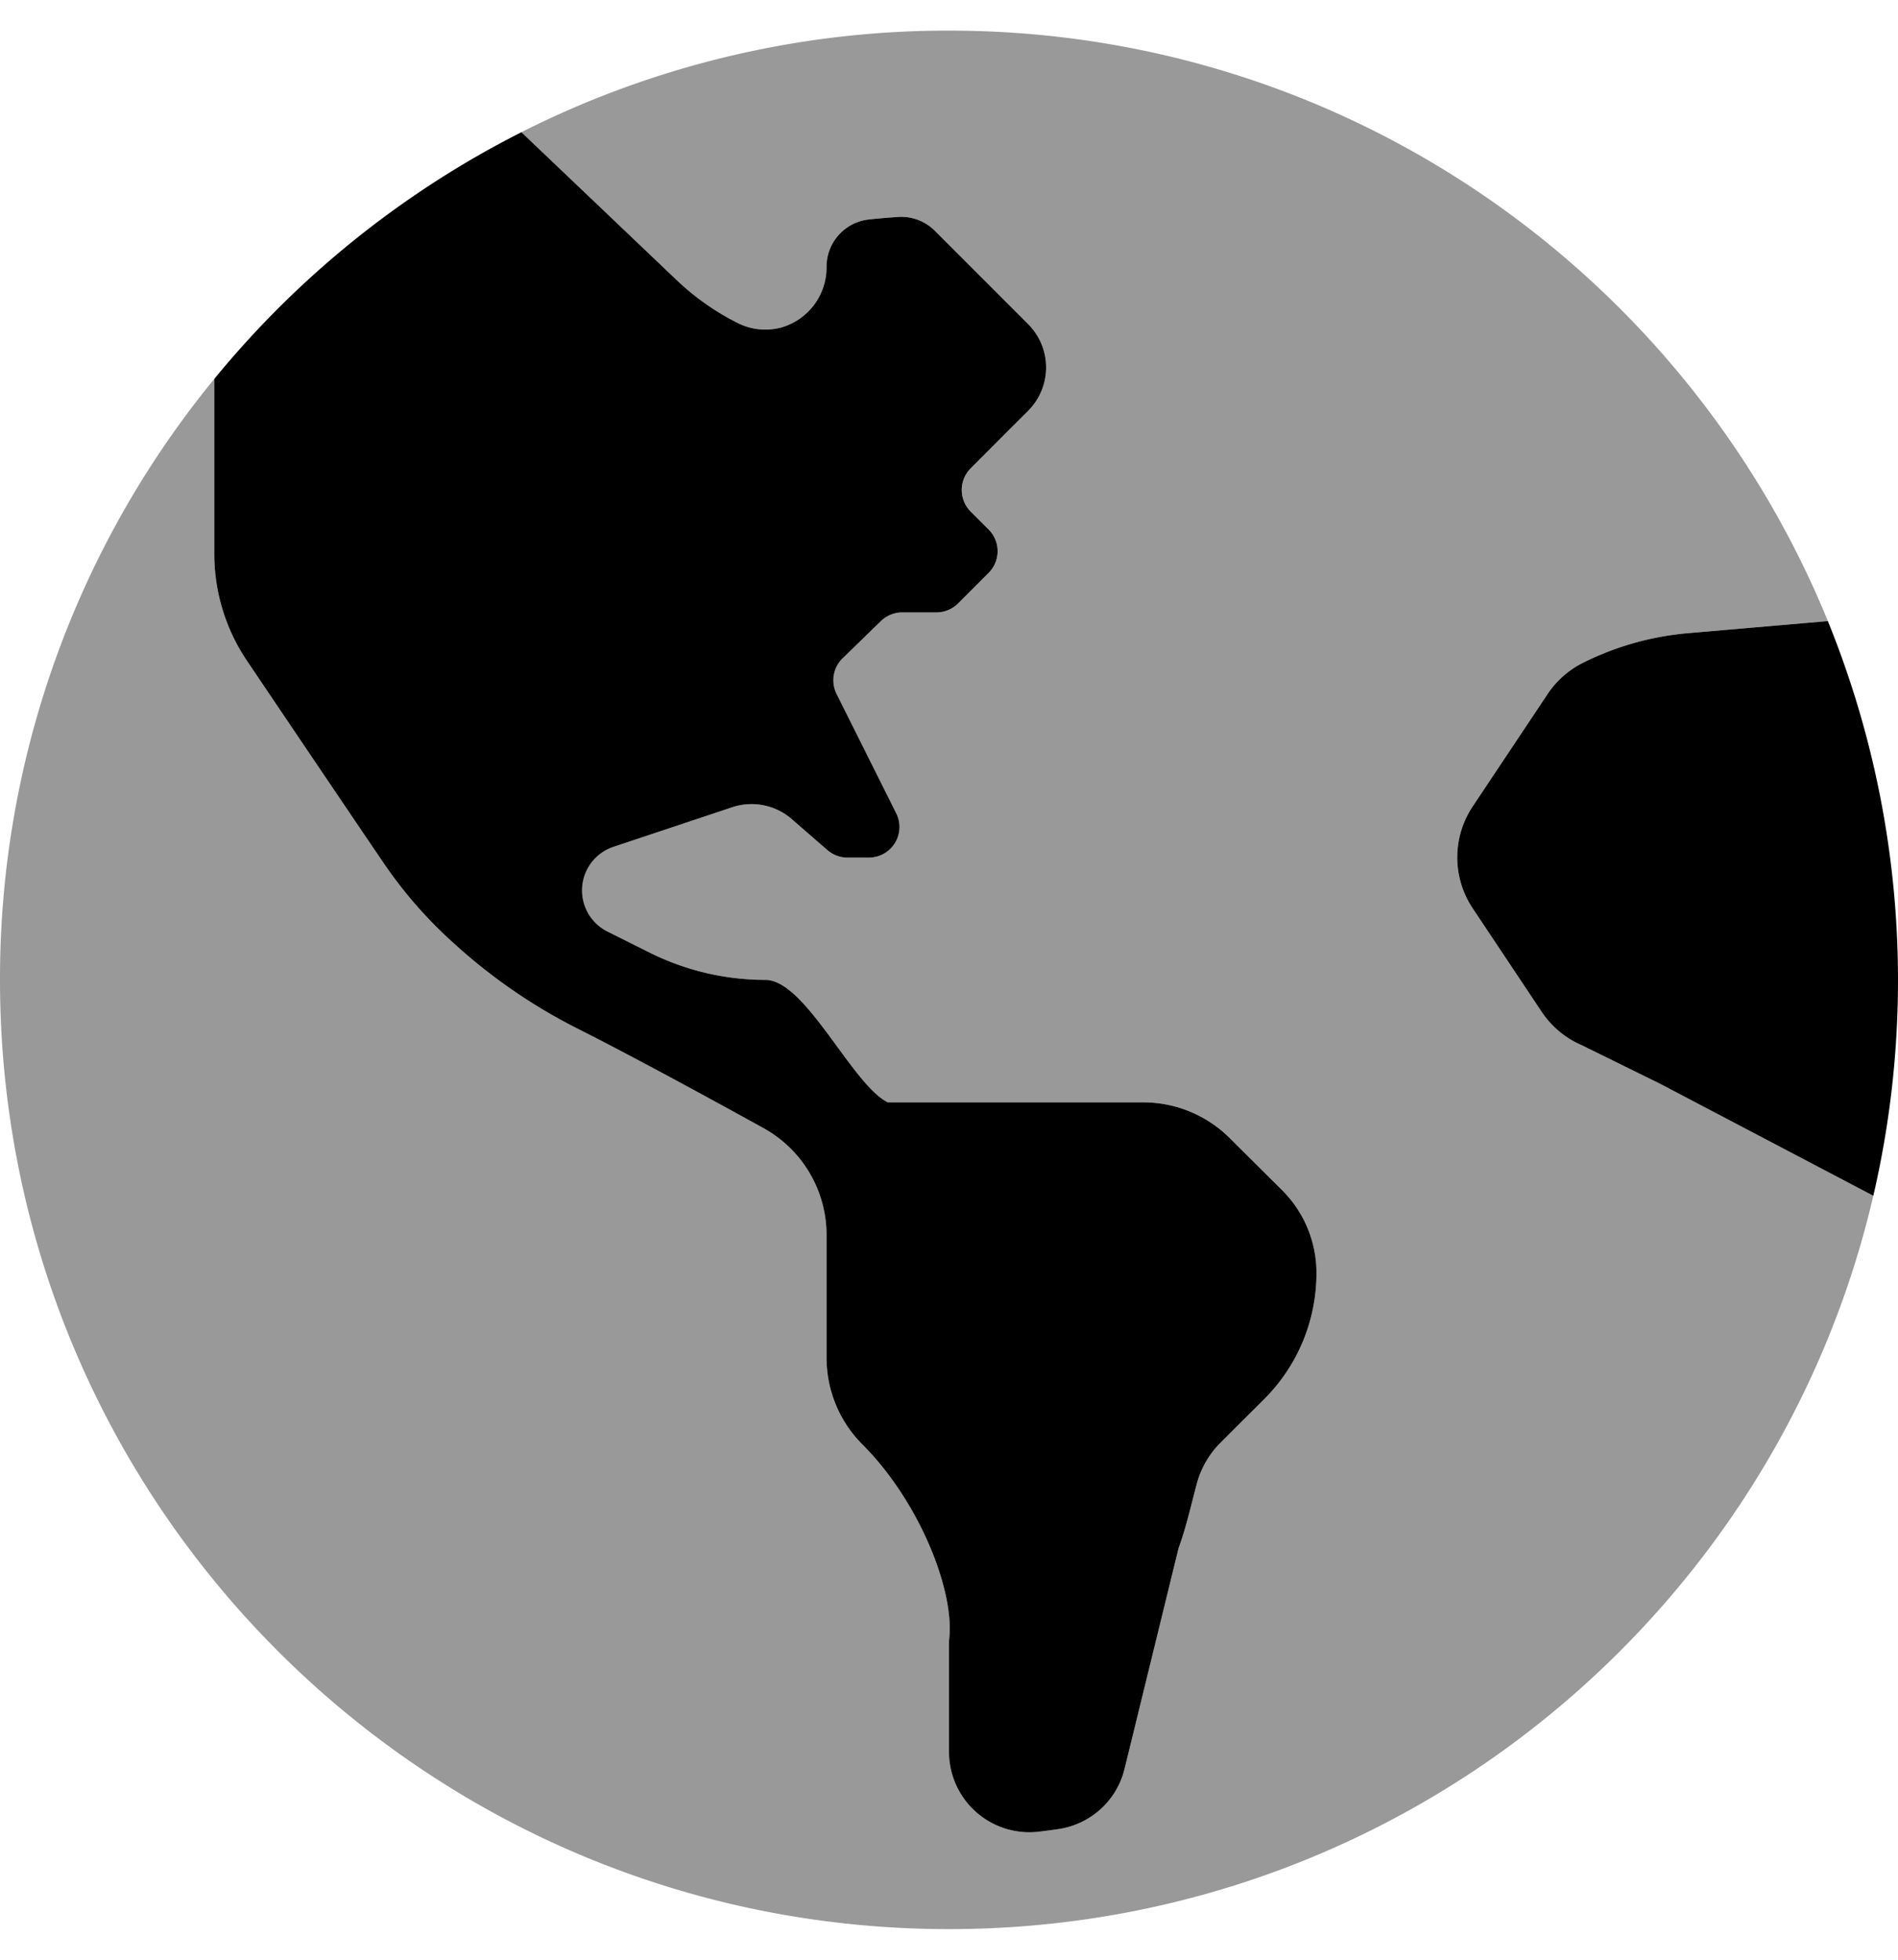
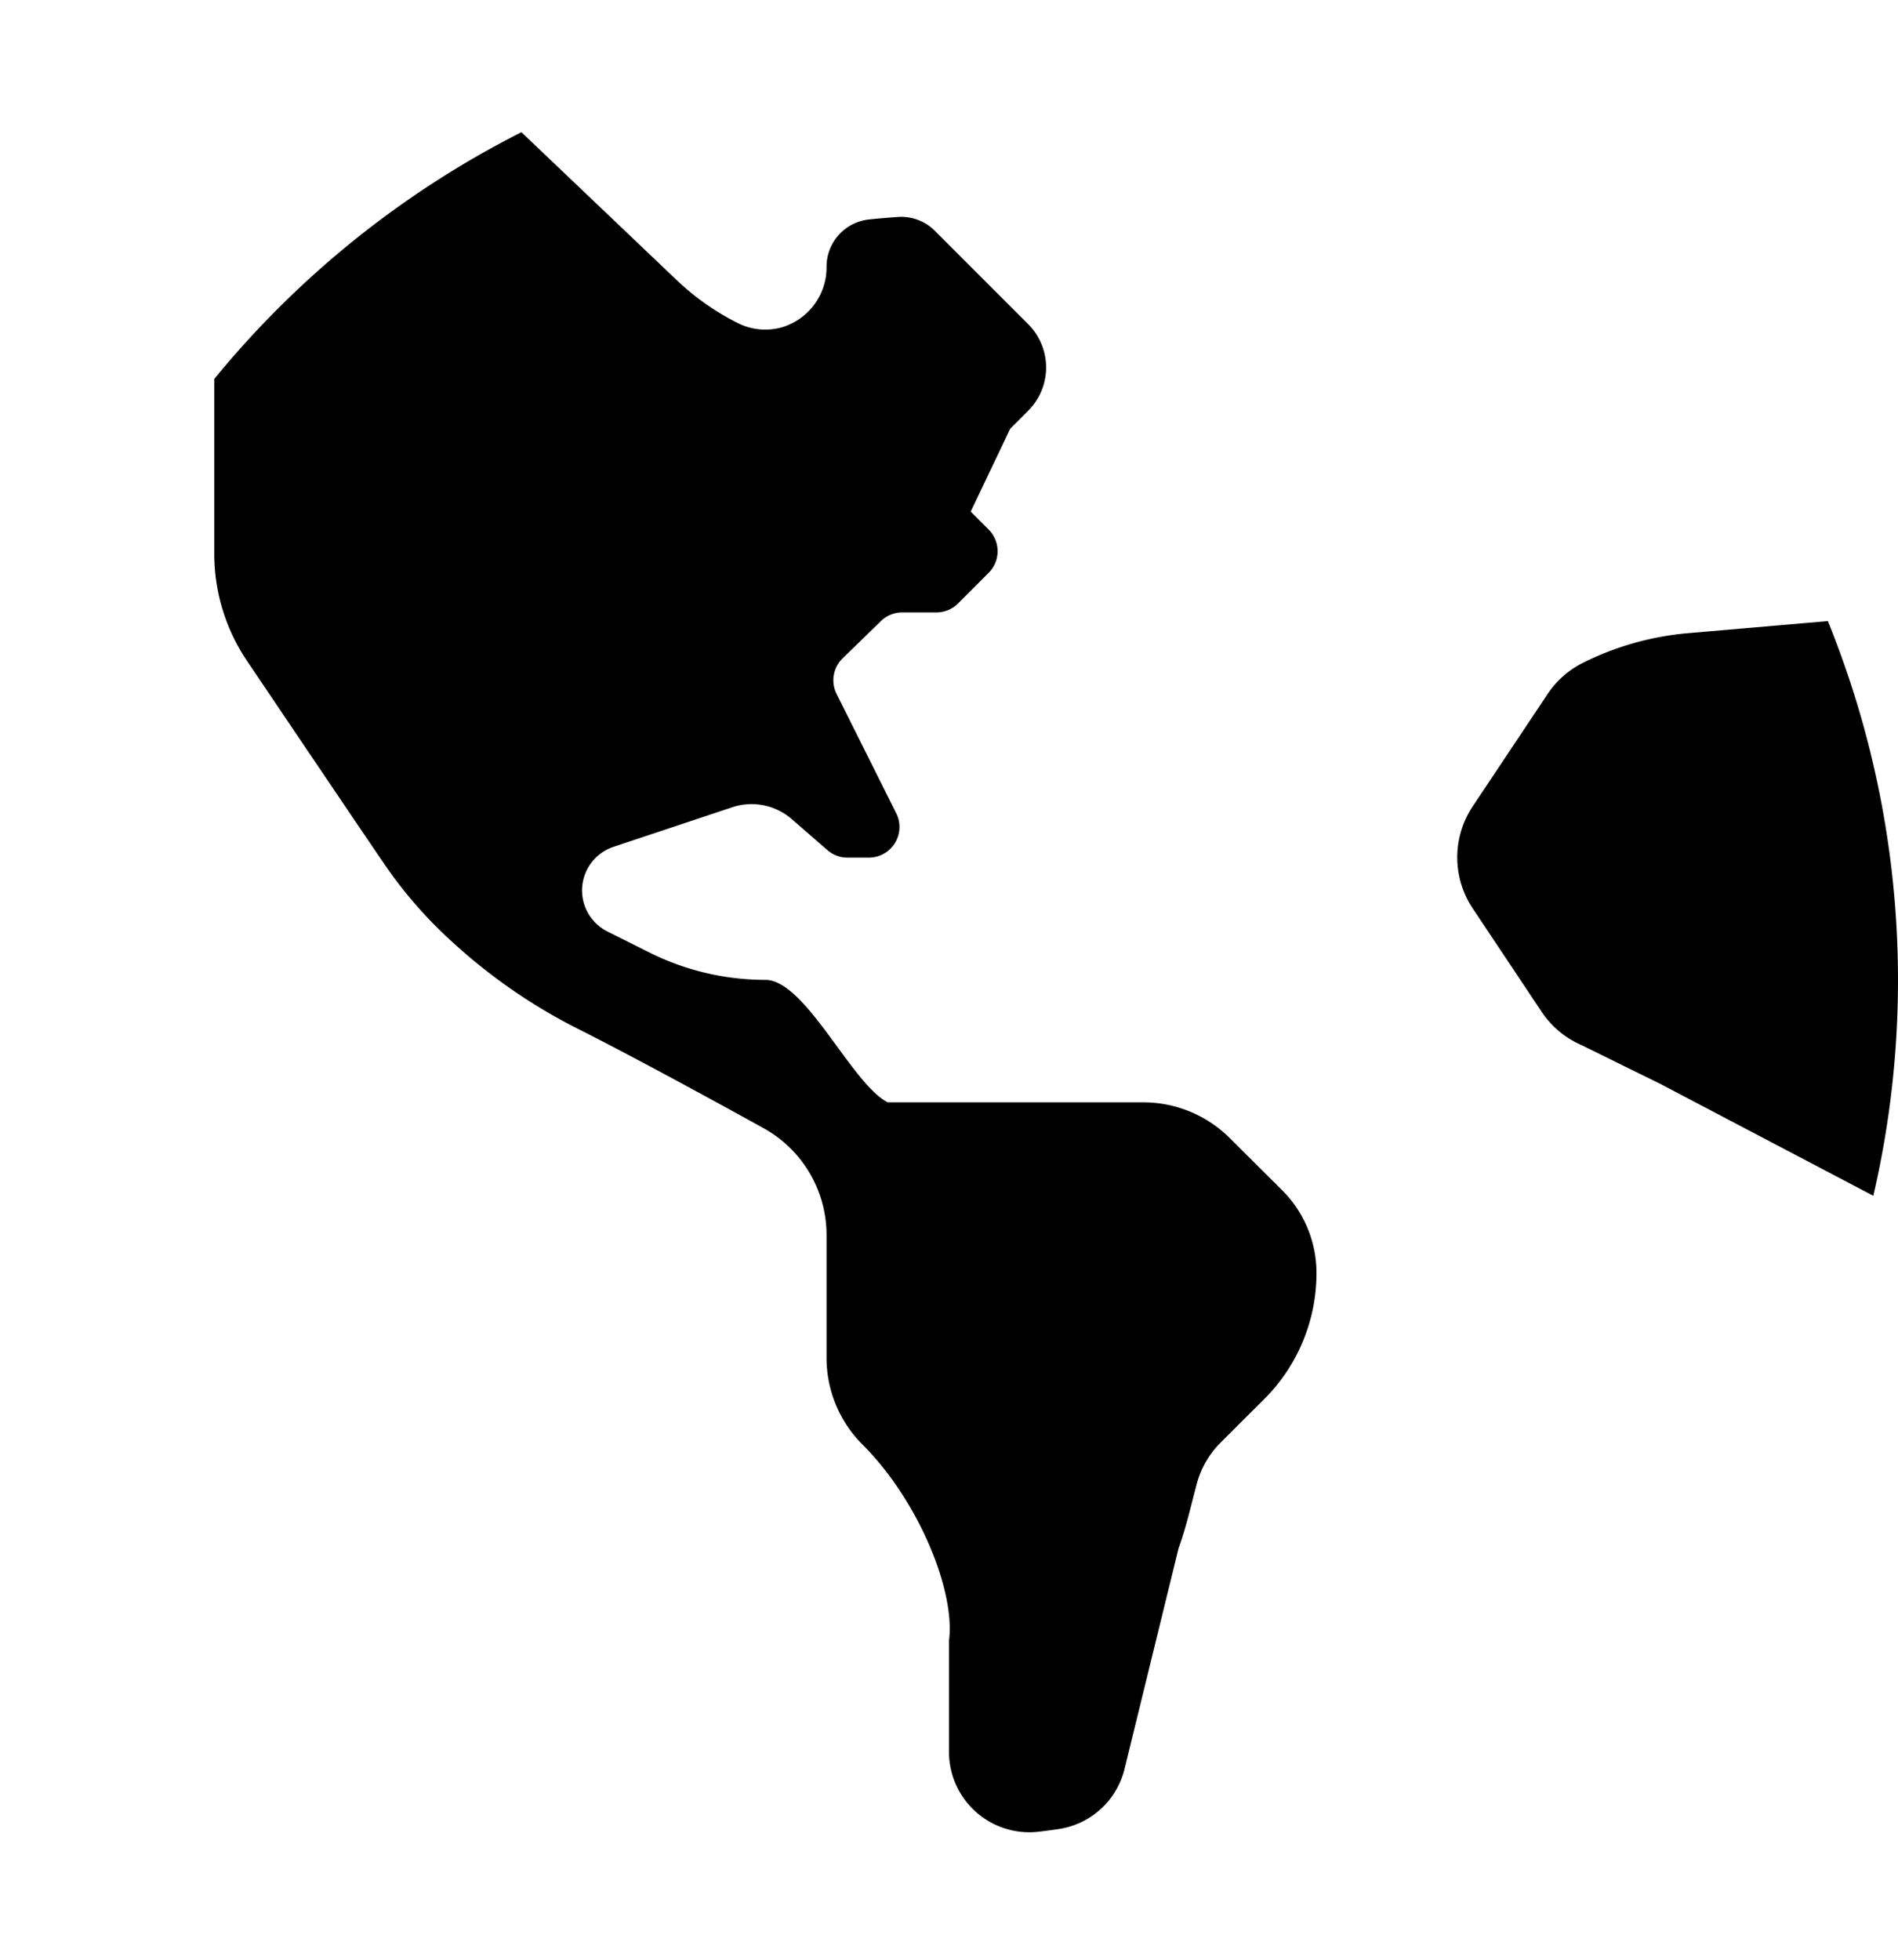
<svg xmlns="http://www.w3.org/2000/svg" viewBox="0 0 496 512">
  <defs>
    <style>.fa-secondary{opacity:.4}</style>
  </defs>
-   <path d="M489.55,312.41C464,422.22,365.59,504,248,504,111,504,0,393,0,256A247,247,0,0,1,56,99v45.71a50,50,0,0,0,8.55,27.95c11.72,17.39,28.38,42.07,35.67,52.77a114.79,114.79,0,0,0,18.06,20.74l.8.72a144.26,144.26,0,0,0,31.65,21.75c14,7.05,34.44,18.16,48.81,26.11a31.9,31.9,0,0,1,16.46,28v32a32,32,0,0,0,9.37,22.63c15,15,24.32,38.63,22.63,51.25V457.7a21,21,0,0,0,23.49,20.85c1.75-.21,3.49-.44,5.23-.7a20.91,20.91,0,0,0,17.17-15.76L308,404.46c2-5.49,3.26-11.21,4.77-16.87A23.9,23.9,0,0,1,319,376.88c3.32-3.33,7.41-7.4,11.31-11.28a46.46,46.46,0,0,0,13.72-33A30.49,30.49,0,0,0,335.1,311l-13.71-13.67A32,32,0,0,0,298.76,288H232c-9.41-4.71-21.48-32-32-32a67.72,67.72,0,0,1-30.31-7.16l-11.08-5.54a12,12,0,0,1,1.56-22l31.17-10.39A16,16,0,0,1,206.9,214l9.28,8.06a8,8,0,0,0,5.24,2h5.64a8,8,0,0,0,7.15-11.58l-15.59-31.19A8,8,0,0,1,220.2,172l9.92-9.65A8,8,0,0,1,235.7,160h9a8,8,0,0,0,5.66-2.34l8-8a8,8,0,0,0,0-11.31l-4.69-4.69a8,8,0,0,1,0-11.31L264,112l4.69-4.68a16,16,0,0,0,0-22.63h0l-24.4-24.4a12.38,12.38,0,0,0-9.55-3.61c-2.53.17-5.05.38-7.58.65A12.41,12.41,0,0,0,216,69.66a16.35,16.35,0,0,1-11.59,15.83,16,16,0,0,1-11.57-1.07,66.09,66.09,0,0,1-16-11.24L136.26,34.54A247,247,0,0,1,248,8C351.83,8,440.71,71.76,477.67,162.27l-36.51,3.15a76.22,76.22,0,0,0-27.48,7.74,24.05,24.05,0,0,0-9.24,8.15l-19.59,29.38a24,24,0,0,0,0,26.62l18,27a24,24,0,0,0,10.54,8.78l20.52,10.1Z" class="fa-secondary" />
-   <path d="M321.39,297.36A32,32,0,0,0,298.76,288H232c-9.41-4.71-21.48-32-32-32a67.72,67.72,0,0,1-30.31-7.16l-11.08-5.54a12,12,0,0,1,1.56-22l31.17-10.39A16,16,0,0,1,206.9,214l9.28,8.06a8,8,0,0,0,5.24,2h5.64a8,8,0,0,0,7.15-11.58l-15.59-31.19A8,8,0,0,1,220.2,172l9.92-9.65A8,8,0,0,1,235.7,160h9a8,8,0,0,0,5.66-2.34l8-8a8,8,0,0,0,0-11.31l-4.69-4.69a8,8,0,0,1,0-11.31L264,112l4.69-4.68a16,16,0,0,0,0-22.63h0l-24.4-24.4a12.38,12.38,0,0,0-9.55-3.61c-2.53.17-5.05.38-7.58.65A12.41,12.41,0,0,0,216,69.66a16.35,16.35,0,0,1-11.59,15.83,16,16,0,0,1-11.57-1.07,66.09,66.09,0,0,1-16-11.24L136.26,34.54A249,249,0,0,0,56,99v45.71a50,50,0,0,0,8.55,27.95c11.72,17.39,28.38,42.07,35.67,52.77a114.79,114.79,0,0,0,18.06,20.74l.8.72a144.26,144.26,0,0,0,31.65,21.75c14,7.05,34.44,18.16,48.81,26.11a31.9,31.9,0,0,1,16.46,28v32a32,32,0,0,0,9.37,22.63c15,15,24.32,38.63,22.63,51.25V457.7a21,21,0,0,0,23.49,20.85c1.75-.21,3.49-.44,5.23-.7a20.91,20.91,0,0,0,17.17-15.76L308,404.46c2-5.49,3.26-11.21,4.77-16.87A23.9,23.9,0,0,1,319,376.88c3.32-3.33,7.41-7.4,11.31-11.28a46.46,46.46,0,0,0,13.72-33A30.49,30.49,0,0,0,335.1,311ZM477.67,162.27l-36.51,3.15a76.22,76.22,0,0,0-27.48,7.74,24.05,24.05,0,0,0-9.24,8.15l-19.59,29.38a24,24,0,0,0,0,26.62l18,27a24,24,0,0,0,10.54,8.78l20.52,10.1,55.64,29.22a249.21,249.21,0,0,0-11.88-150.14Z" class="fa-primary" />
+   <path d="M321.39,297.36A32,32,0,0,0,298.76,288H232c-9.41-4.71-21.48-32-32-32a67.72,67.72,0,0,1-30.31-7.16l-11.08-5.54a12,12,0,0,1,1.56-22l31.17-10.39A16,16,0,0,1,206.9,214l9.28,8.06a8,8,0,0,0,5.24,2h5.64a8,8,0,0,0,7.15-11.58l-15.59-31.19A8,8,0,0,1,220.2,172l9.92-9.65A8,8,0,0,1,235.7,160h9a8,8,0,0,0,5.66-2.34l8-8a8,8,0,0,0,0-11.31l-4.69-4.69L264,112l4.69-4.68a16,16,0,0,0,0-22.63h0l-24.4-24.4a12.38,12.38,0,0,0-9.55-3.61c-2.53.17-5.05.38-7.58.65A12.41,12.41,0,0,0,216,69.66a16.35,16.35,0,0,1-11.59,15.83,16,16,0,0,1-11.57-1.07,66.09,66.09,0,0,1-16-11.24L136.26,34.54A249,249,0,0,0,56,99v45.71a50,50,0,0,0,8.55,27.95c11.72,17.39,28.38,42.07,35.67,52.77a114.79,114.79,0,0,0,18.06,20.74l.8.72a144.26,144.26,0,0,0,31.65,21.75c14,7.05,34.44,18.16,48.81,26.11a31.9,31.9,0,0,1,16.46,28v32a32,32,0,0,0,9.37,22.63c15,15,24.32,38.63,22.63,51.25V457.7a21,21,0,0,0,23.49,20.85c1.75-.21,3.49-.44,5.23-.7a20.91,20.91,0,0,0,17.17-15.76L308,404.46c2-5.49,3.26-11.21,4.77-16.87A23.9,23.9,0,0,1,319,376.88c3.32-3.33,7.41-7.4,11.31-11.28a46.46,46.46,0,0,0,13.72-33A30.49,30.49,0,0,0,335.1,311ZM477.67,162.27l-36.51,3.15a76.22,76.22,0,0,0-27.48,7.74,24.05,24.05,0,0,0-9.24,8.15l-19.59,29.38a24,24,0,0,0,0,26.62l18,27a24,24,0,0,0,10.54,8.78l20.52,10.1,55.64,29.22a249.21,249.21,0,0,0-11.88-150.14Z" class="fa-primary" />
</svg>